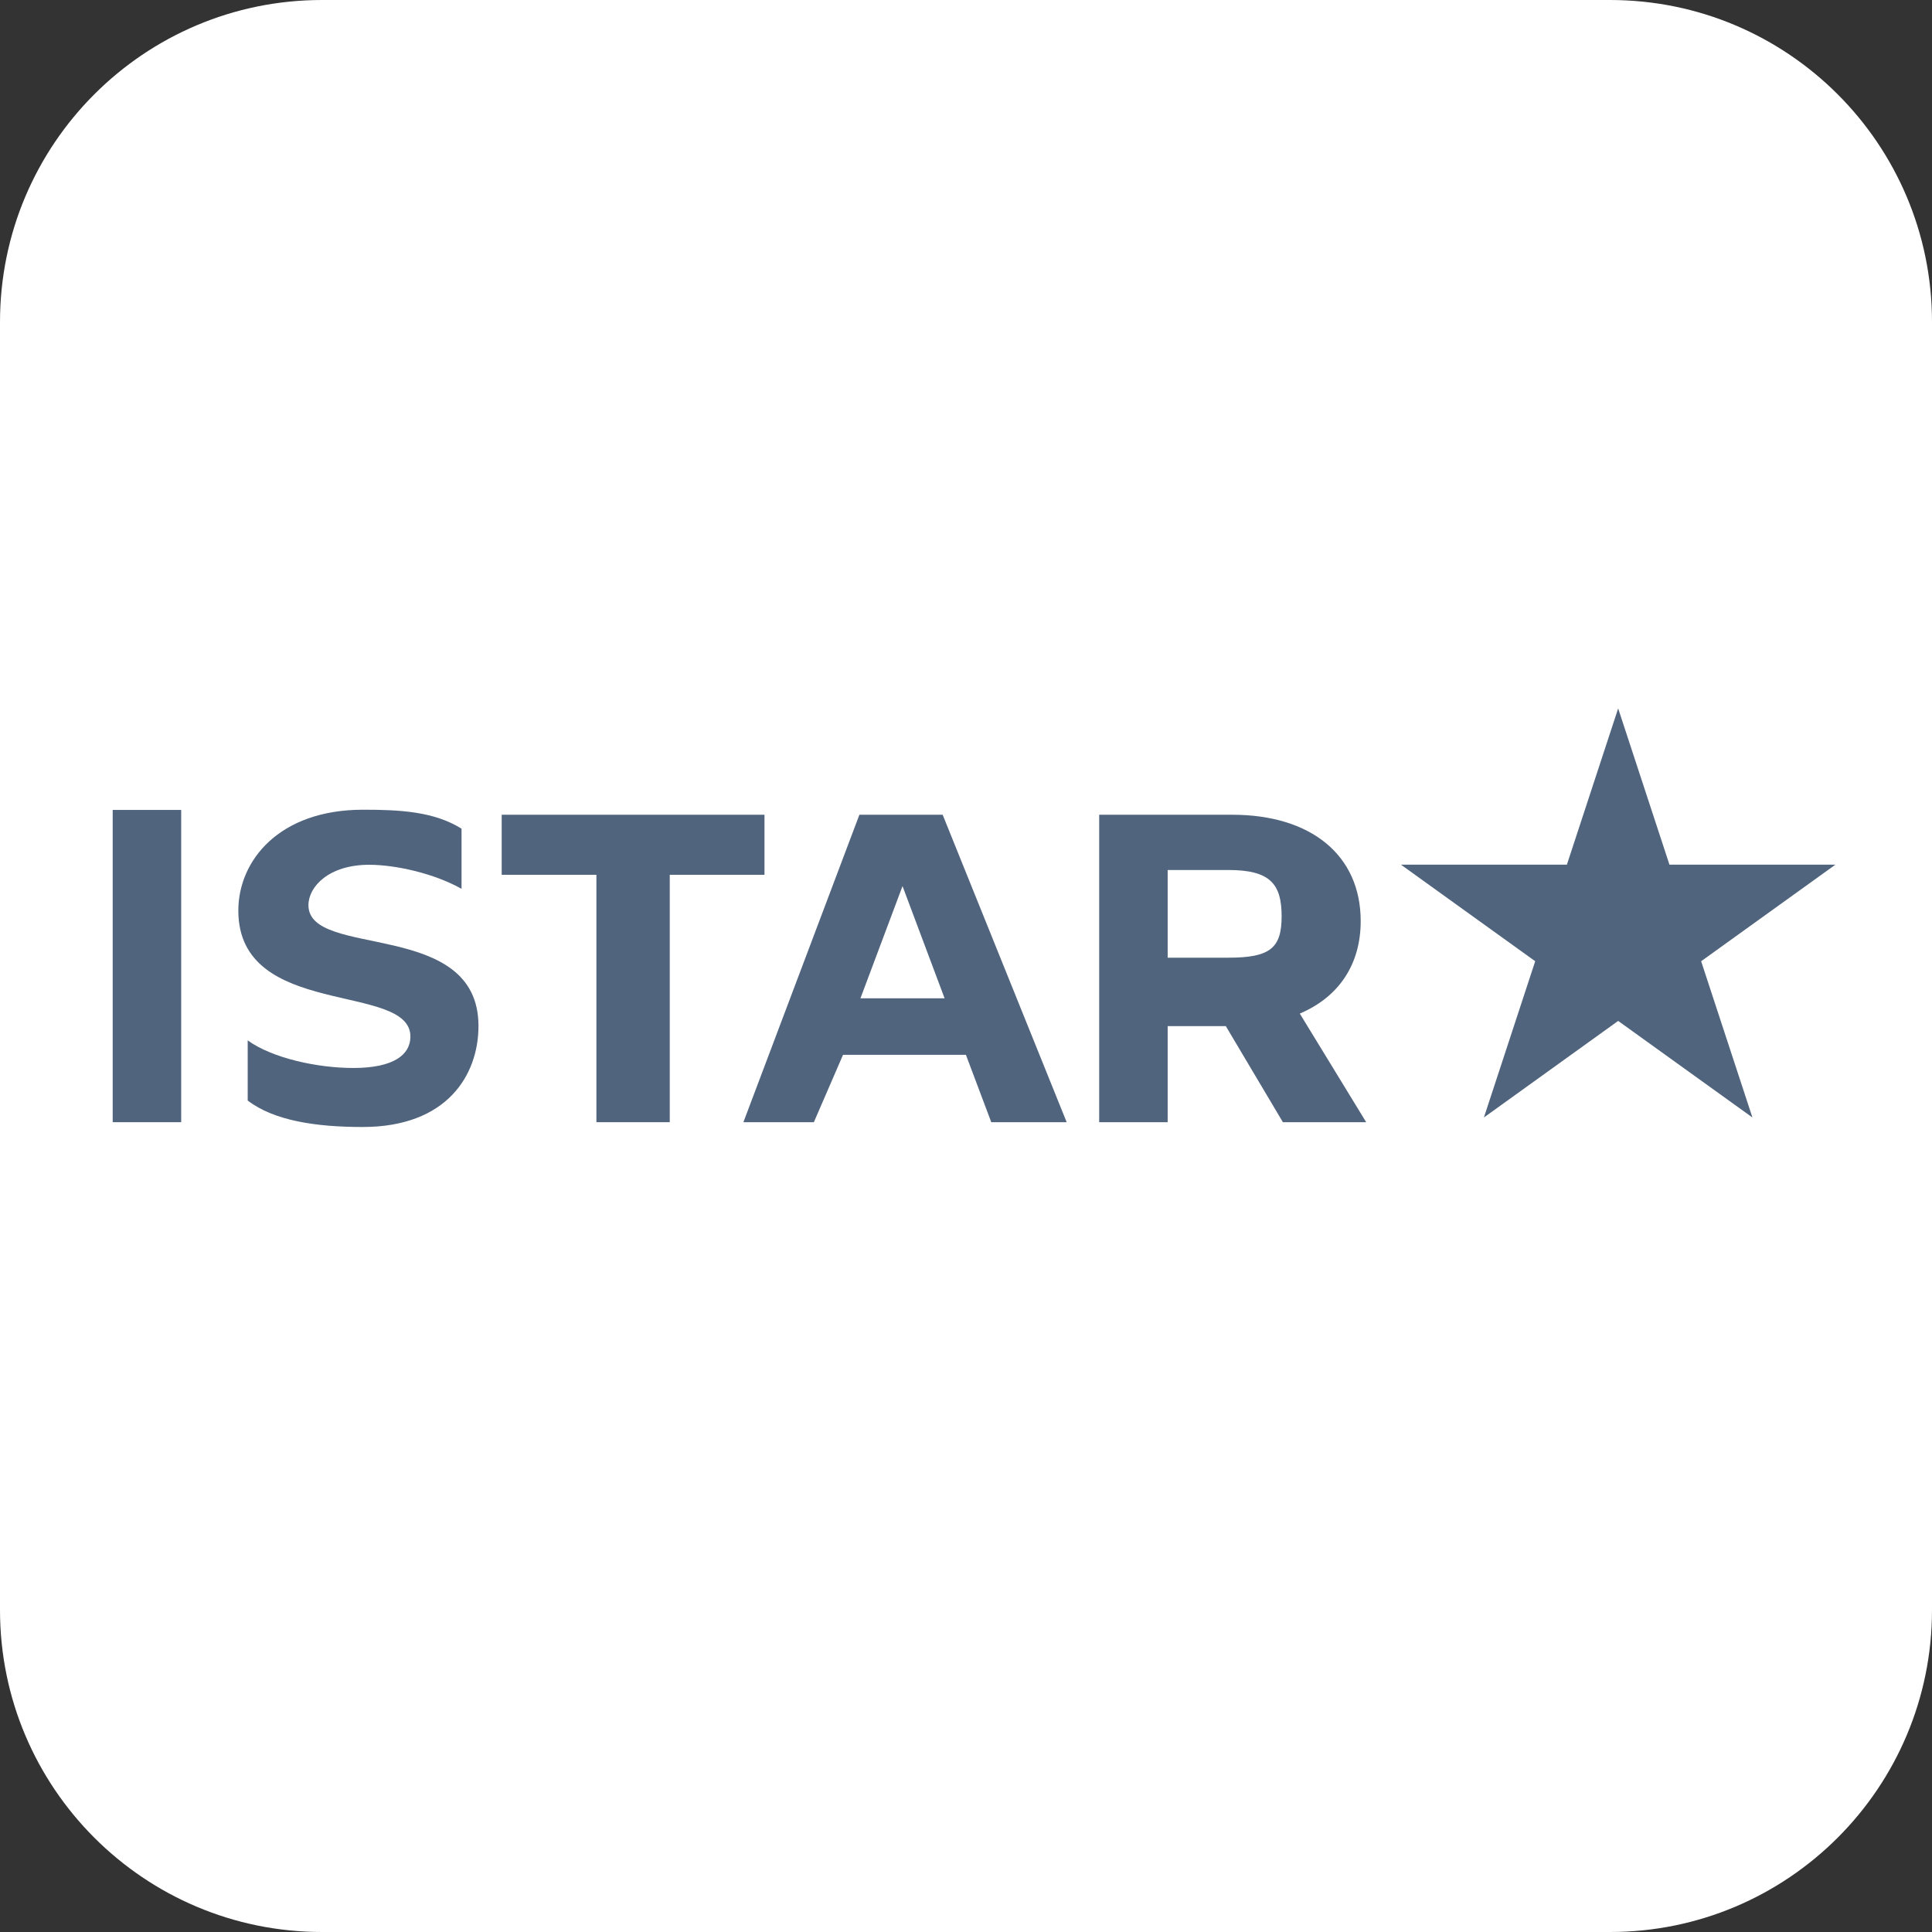
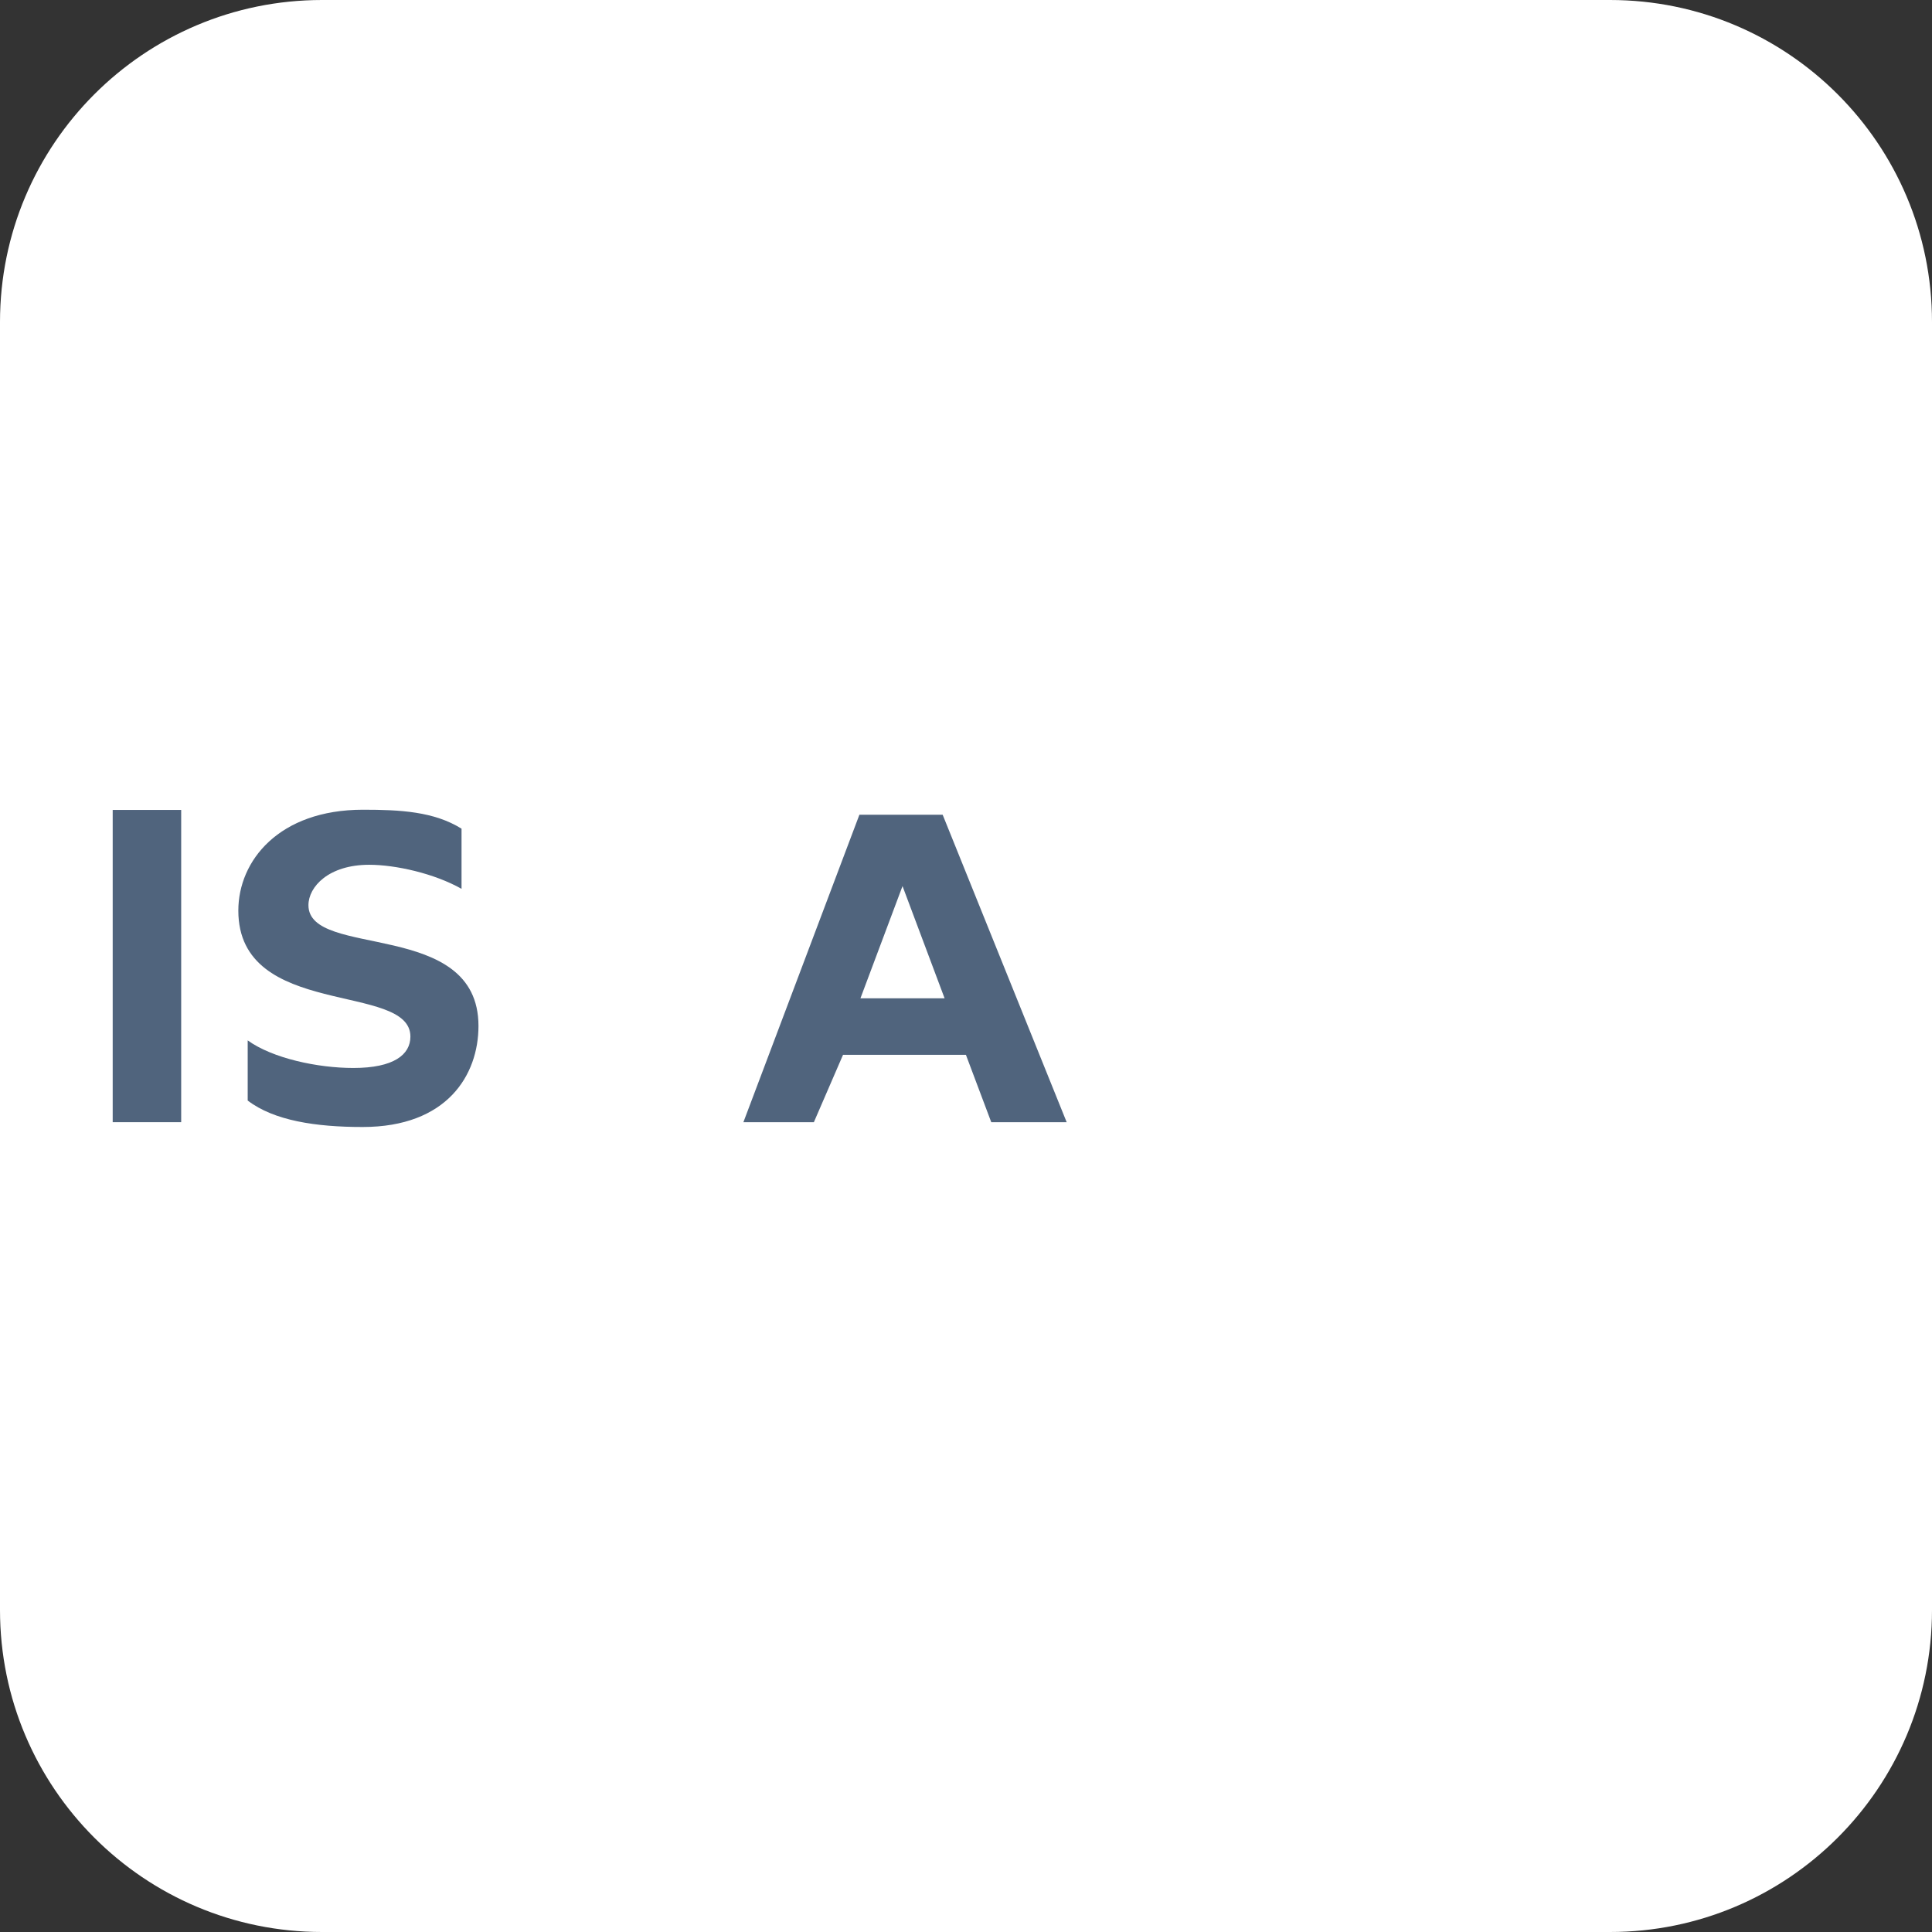
<svg xmlns="http://www.w3.org/2000/svg" width="120" height="120" viewBox="0 0 120 120" fill="none">
  <rect x="0" y="0" width="120" height="120" fill="#333333" stroke="none" />
  <path d="M0 20C0 8.954 8.954 0 20 0H100C111.046 0 120 8.954 120 20V100C120 111.046 111.046 120 100 120H20C8.954 120 0 111.046 0 100V20Z" fill="white" />
  <path d="M7 69.701V50.306H11.254V69.701H7Z" fill="#50647D" />
  <path d="M22.524 70C19.609 70 17.013 69.604 15.385 68.356V64.621C16.935 65.739 19.74 66.334 21.946 66.334C24.467 66.334 25.491 65.502 25.491 64.384C25.491 60.978 14.803 63.318 14.803 56.558C14.803 53.464 17.324 50.293 22.55 50.293C24.861 50.293 26.96 50.405 28.667 51.471V55.207C26.96 54.245 24.56 53.713 22.931 53.713C20.41 53.713 19.158 55.08 19.158 56.224C19.158 59.578 29.719 57.042 29.719 63.724C29.719 66.766 27.776 70 22.524 70Z" fill="#50647D" />
-   <path d="M37.044 69.701V54.335H31.161V50.605H47.483V54.335H41.6V69.701H37.044Z" fill="#50647D" />
  <path d="M61.569 69.701L59.995 65.517H52.362L50.551 69.701H46.174L53.379 50.605H58.55L66.253 69.701H61.569ZM53.444 62.005H58.67L56.057 55.037L53.444 62.005Z" fill="#50647D" />
-   <path d="M84.856 69.701H79.683L76.138 63.735H72.526V69.701H68.272V50.605H76.531C81.442 50.605 84.515 53.127 84.515 57.209C84.515 59.939 83.123 61.941 80.733 62.955L84.856 69.701ZM79.604 56.91C79.604 54.908 78.895 54.037 76.295 54.037H72.526V59.484H76.295C78.895 59.484 79.604 58.886 79.604 56.91Z" fill="#50647D" />
-   <path d="M100.507 44L103.693 53.706H114L105.661 59.704L108.846 69.409L100.507 63.411L92.168 69.409L95.354 59.704L87.015 53.706H97.322L100.507 44Z" fill="#50647D" />
</svg>